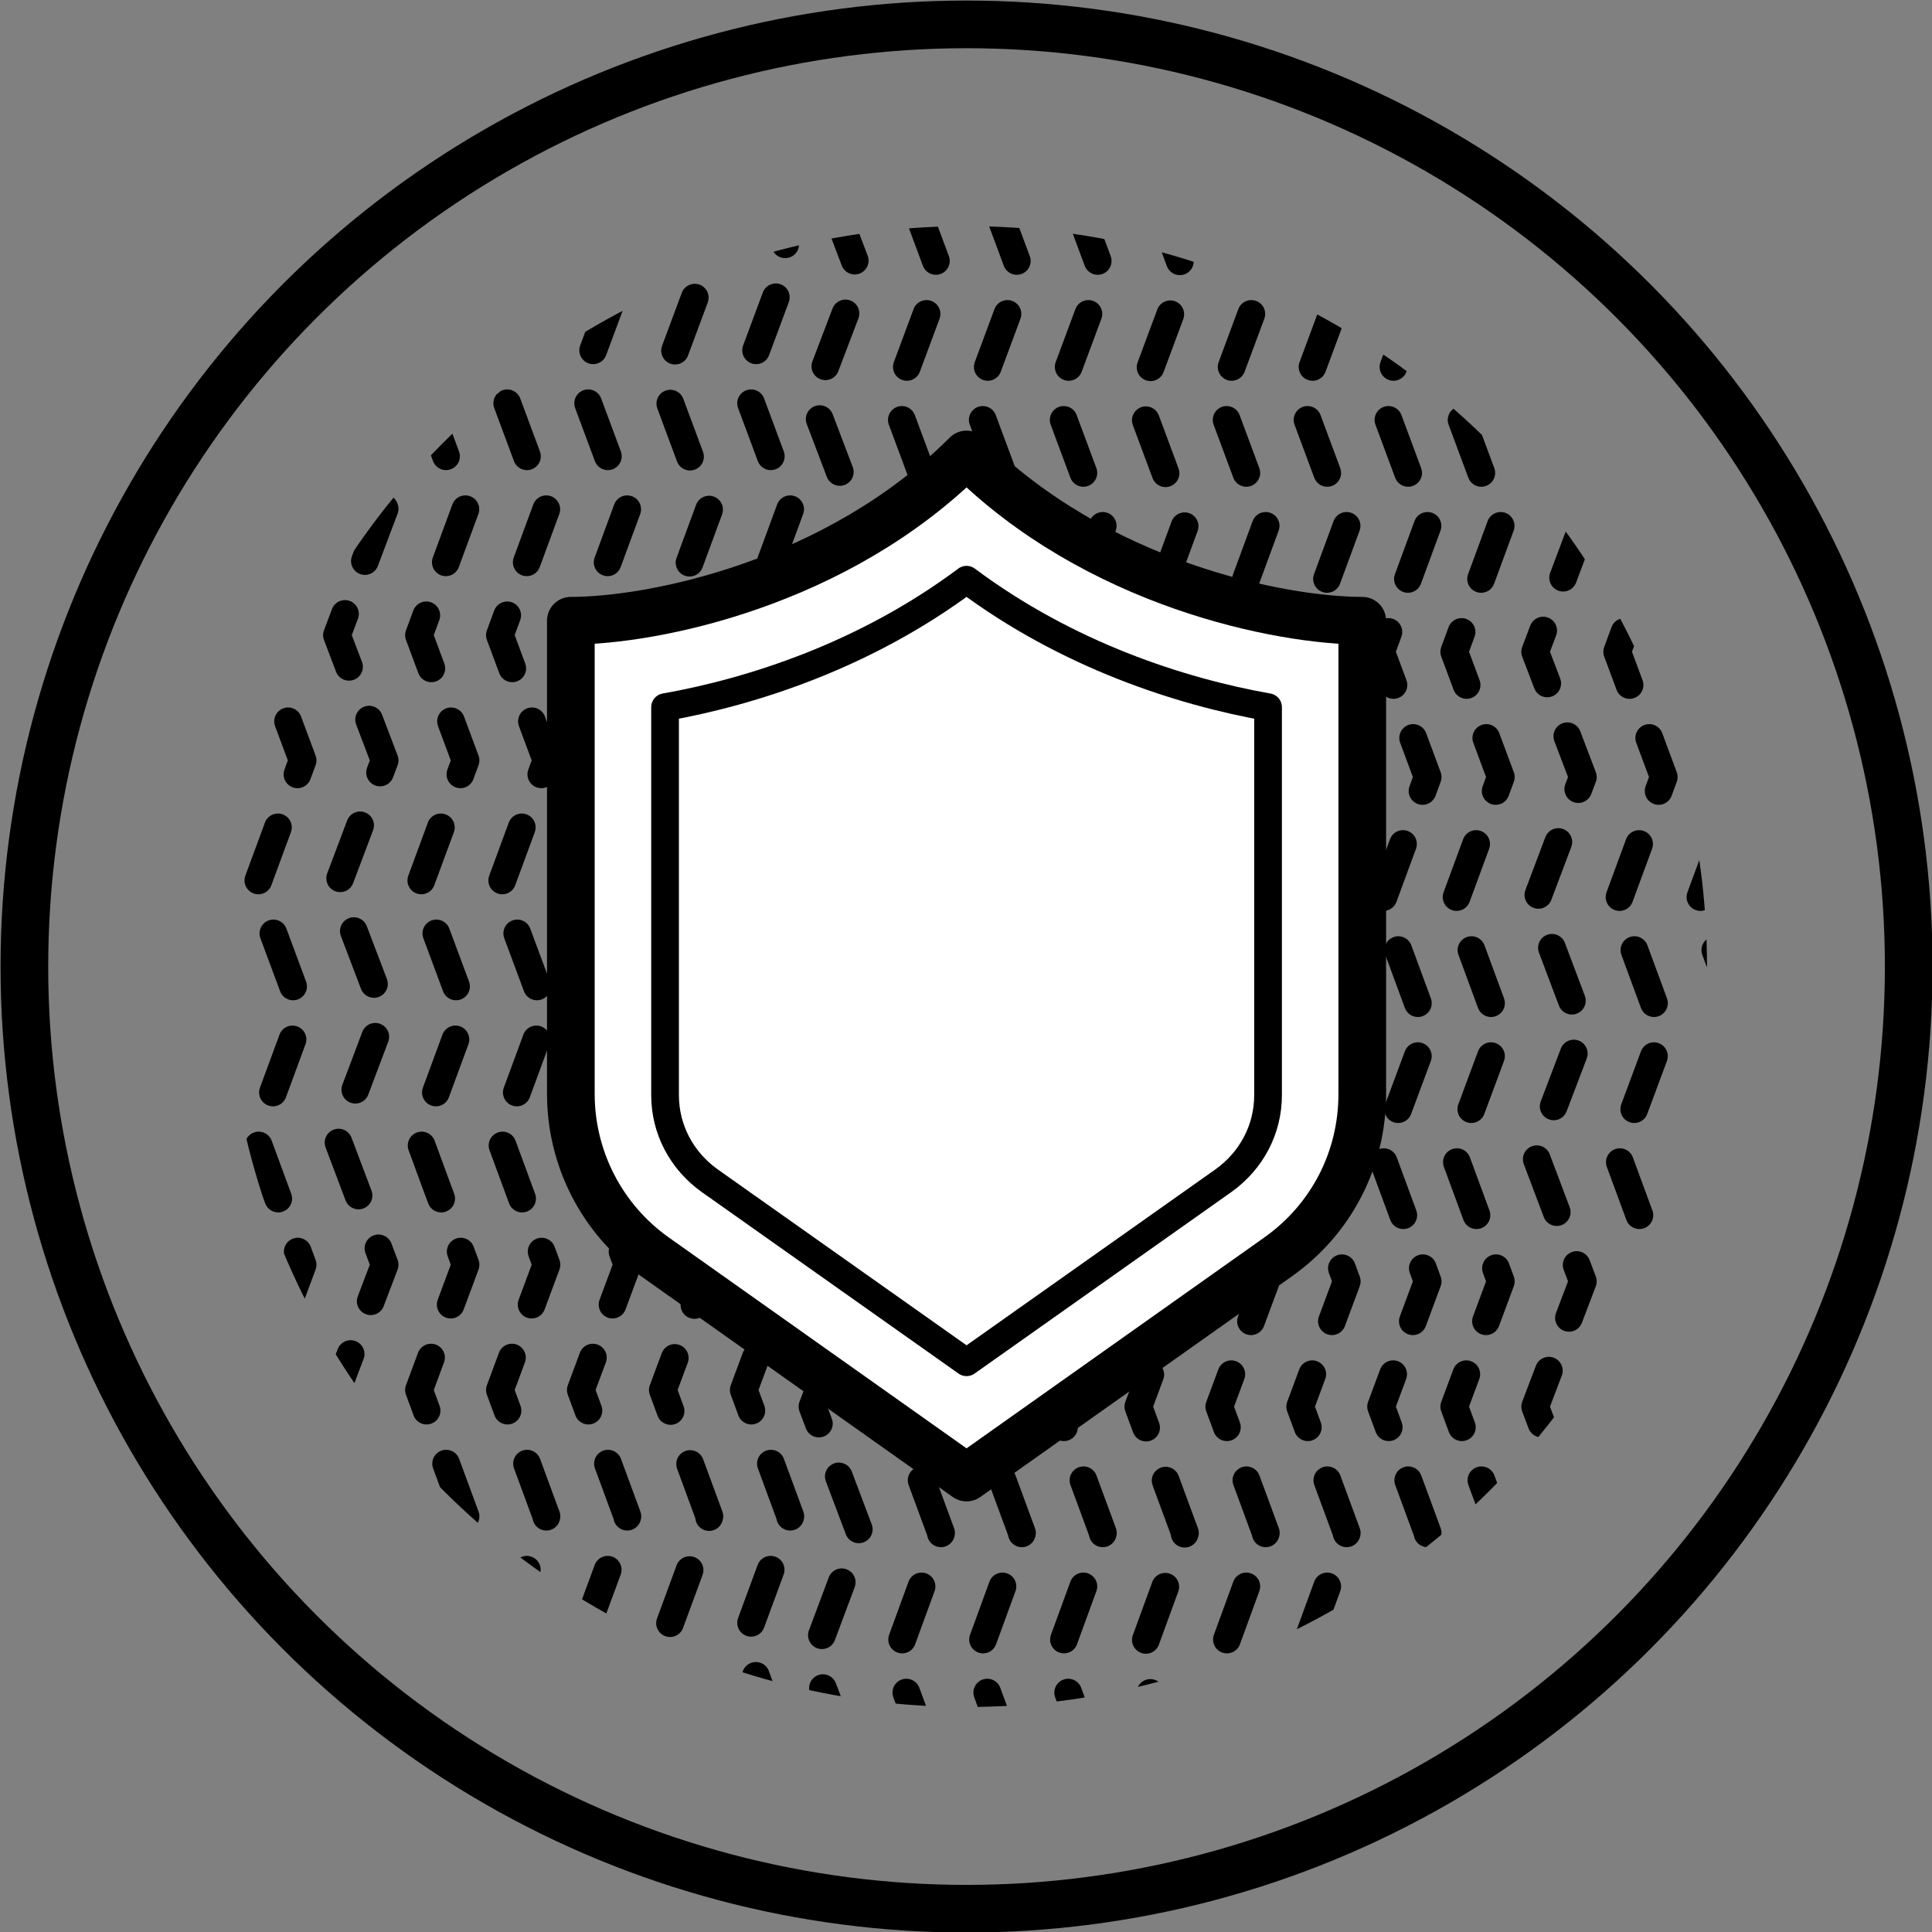
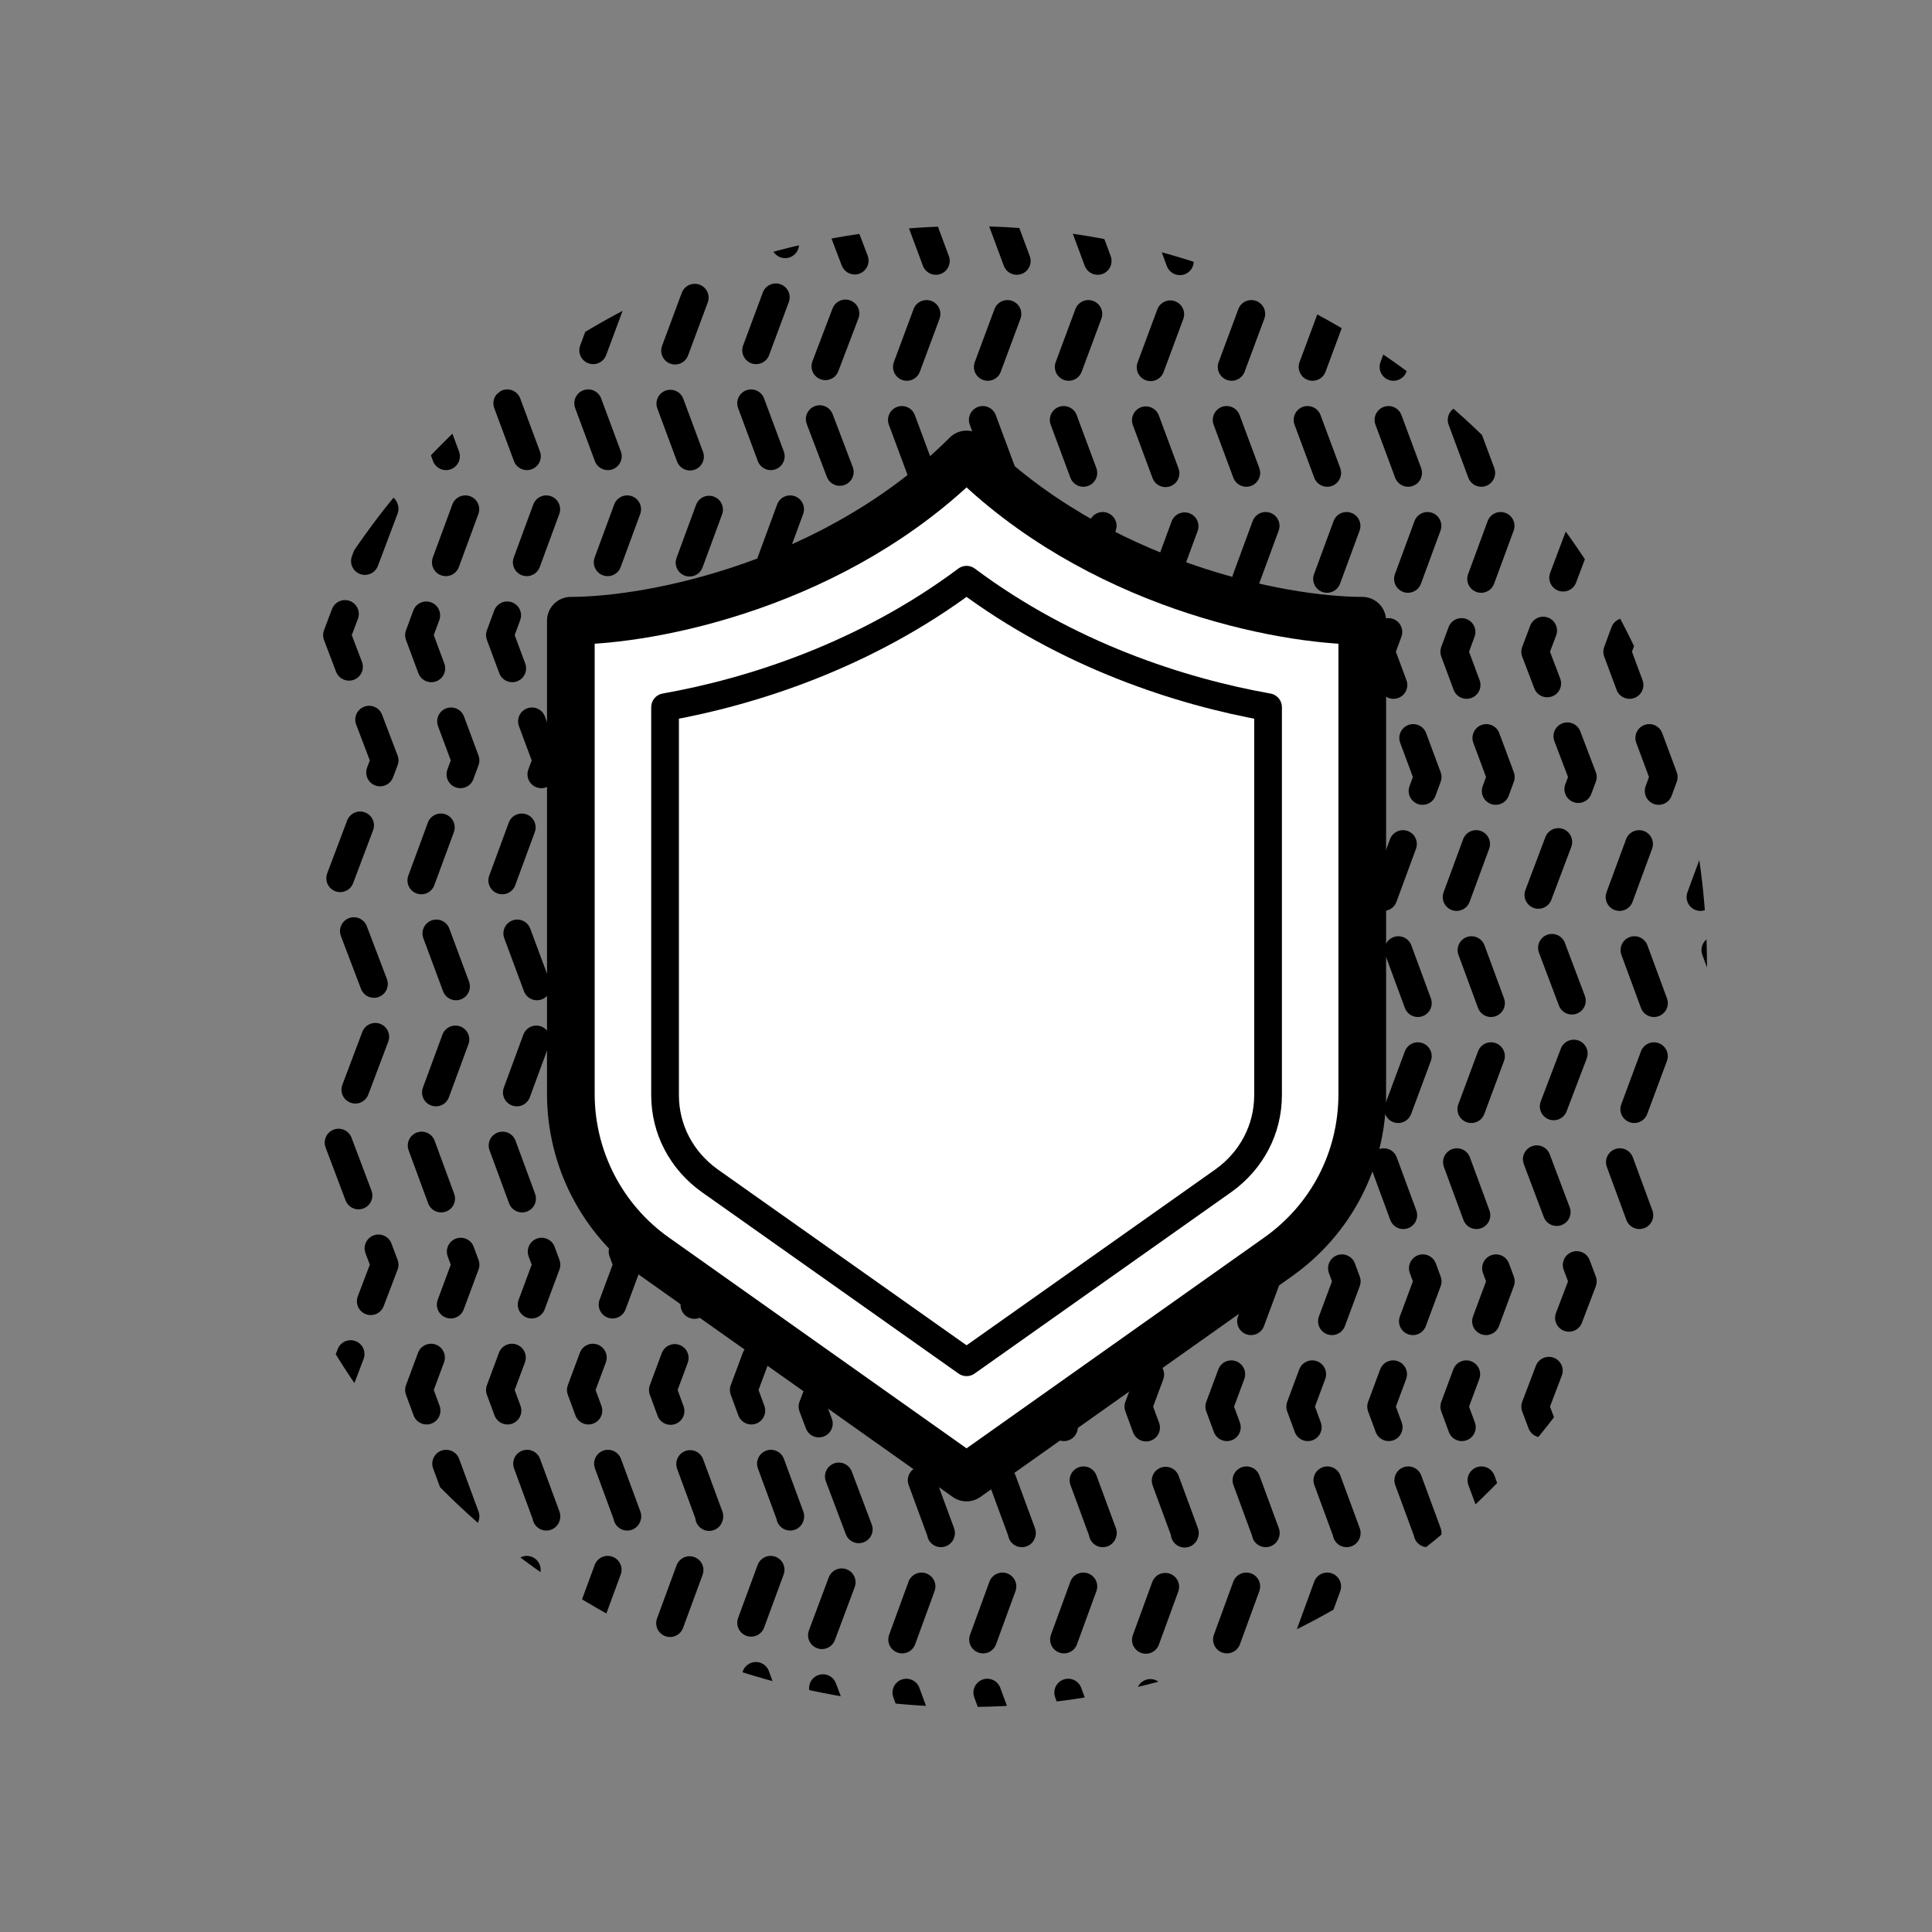
<svg xmlns="http://www.w3.org/2000/svg" viewBox="0 0 17.43 17.43">
  <rect x="0" y="0" width="17.43" height="17.43" fill="#808080" stroke="none" />
  <defs>
    <clipPath id="clippath">
      <circle cx="8.72" cy="8.72" r="6.68" fill="none" />
    </clipPath>
    <style>.cls-2,.cls-4{fill:none;stroke:#000;stroke-linecap:round;stroke-linejoin:round;stroke-width:.25px}.cls-4{stroke-dasharray:.51 .51}</style>
  </defs>
-   <circle cx="8.72" cy="8.72" r="8.5" stroke-width=".43" stroke="#000" stroke-linecap="round" stroke-linejoin="round" fill="none" />
  <g clip-path="url(#clippath)">
    <path class="cls-2" d="m7.76.21-.09.24" />
    <path class="cls-4" d="m7.49.92-.16.43.43 1.13-.43 1.13.43 1.13-.43 1.14.43 1.13-.43 1.14.43 1.14-.43 1.13.43 1.14-.43 1.13.43 1.14-.43 1.15.43 1.14-.25.67" />
    <path class="cls-2" d="m7.42 17.03-.09.23M8.49.21 8.4.45" />
    <path class="cls-4" d="m8.23.92-.16.43.42 1.13-.42 1.13.42 1.13-.42 1.14.42 1.13-.42 1.14.42 1.14-.42 1.13.42 1.14-.42 1.13.42 1.14-.42 1.15.42 1.14-.25.67" />
-     <path class="cls-2" d="m8.15 17.03-.08.23M9.22.21l-.09.24" />
+     <path class="cls-2" d="m8.15 17.03-.08.23l-.09.24" />
    <path class="cls-4" d="m8.96.92-.16.43.42 1.13-.42 1.13.42 1.13-.42 1.14.42 1.13-.42 1.14.42 1.14-.42 1.13.42 1.14-.42 1.13.42 1.14-.42 1.15.42 1.14-.25.67" />
    <path class="cls-2" d="m8.89 17.03-.09.23M9.95.21l-.08.24" />
    <path class="cls-4" d="m9.69.92-.16.43.42 1.13-.42 1.13.42 1.13-.42 1.14.42 1.13-.42 1.14.42 1.14-.42 1.13.42 1.14-.42 1.13.42 1.14-.42 1.15.42 1.14-.24.67" />
    <path class="cls-2" d="m9.62 17.03-.09.23M10.69.21l-.09.24" />
    <path class="cls-4" d="m10.42.92-.15.43.42 1.13-.42 1.13.42 1.13-.42 1.14.42 1.13-.42 1.14.42 1.14-.42 1.13.42 1.14-.42 1.13.42 1.14-.42 1.15.42 1.14-.25.67" />
    <path class="cls-2" d="m10.35 17.03-.08.23M11.42.21l-.09.24" />
    <path class="cls-4" d="m11.16.92-.16.43.42 1.13L11 3.61l.42 1.13L11 5.88l.42 1.13L11 8.15l.42 1.14-.42 1.13.42 1.14-.42 1.13.42 1.14-.42 1.15.42 1.14-.25.67" />
    <path class="cls-2" d="m11.08 17.03-.08.23M12.15.21l-.09.24" />
    <path class="cls-4" d="m11.89.92-.16.43.42 1.13-.42 1.13.42 1.13-.42 1.14.42 1.13-.42 1.14.42 1.14-.42 1.13.42 1.14-.42 1.13.42 1.14-.42 1.15.42 1.14-.25.67" />
    <path class="cls-2" d="m11.82 17.03-.09.23M12.88.21l-.08.24" />
    <path class="cls-4" d="m12.62.92-.16.43.42 1.13-.42 1.13.42 1.13-.42 1.14.42 1.13-.42 1.14.42 1.14-.42 1.13.42 1.14-.42 1.13.42 1.14-.42 1.15.42 1.14-.24.67" />
    <path class="cls-2" d="m12.55 17.03-.09.23M13.54.21l-.08.24" />
    <path class="cls-4" d="m13.28.92-.16.43.42 1.13-.42 1.13.42 1.13-.42 1.14.42 1.13-.42 1.14.42 1.14-.42 1.13.42 1.14-.42 1.13.42 1.14-.42 1.15.42 1.14-.24.67" />
    <path class="cls-2" d="m13.21 17.03-.09.23M14.28.21l-.09.24" />
    <path class="cls-4" d="m14.01.92-.16.43.43 1.13-.43 1.13.43 1.13-.43 1.14.43 1.13-.43 1.14.43 1.14-.43 1.13.43 1.14-.43 1.13.43 1.14-.43 1.15.43 1.14-.25.67" />
    <path class="cls-2" d="m13.94 17.03-.09.23M15.01.21l-.09.24" />
    <path class="cls-4" d="m14.75.92-.16.43.42 1.13-.42 1.13.42 1.13-.42 1.14.42 1.13-.42 1.14.42 1.14-.42 1.13.42 1.14-.42 1.13.42 1.14-.42 1.15.42 1.14-.25.67" />
    <path class="cls-2" d="m14.67 17.03-.08.23M15.74.21l-.09.24" />
    <path class="cls-4" d="m15.48.92-.16.43.42 1.13-.42 1.13.42 1.13-.42 1.14.42 1.13-.42 1.14.42 1.14-.42 1.13.42 1.14-.42 1.13.42 1.14-.42 1.15.42 1.14-.25.67" />
-     <path class="cls-2" d="m15.41 17.03-.09.23M16.47.21l-.08.24" />
    <path class="cls-4" d="m16.21.92-.16.43.42 1.13-.42 1.13.42 1.13-.42 1.14.42 1.13-.42 1.14.42 1.14-.42 1.13.42 1.14-.42 1.13.42 1.14-.42 1.15.42 1.14-.24.67" />
    <path class="cls-2" d="m16.14 17.03-.09.23M17.21.21l-.09.24" />
    <path class="cls-4" d="m16.94.92-.15.43.42 1.13-.42 1.13.42 1.13-.42 1.14.42 1.13-.42 1.14.42 1.14-.42 1.13.42 1.14-.42 1.13.42 1.14-.42 1.15.42 1.14-.25.67" />
    <path class="cls-2" d="m16.87 17.03-.08.23" />
    <path class="cls-4" d="m17.68.92-.16.43.42 1.13-.42 1.13.42 1.13-.42 1.14.42 1.13-.42 1.14.42 1.14-.42 1.13.42 1.14-.42 1.13.42 1.14-.42 1.15.42 1.14-.25.67" />
    <path class="cls-2" d="m17.6 17.03-.08.23M-.12.06l-.09.23" />
    <path class="cls-4" d="m-.39.77-.15.42.42 1.14-.42 1.13.42 1.13-.42 1.14.42 1.13L-.54 8l.42 1.13-.42 1.14.42 1.14-.42 1.13.42 1.14-.42 1.14.42 1.15-.25.67" />
    <path class="cls-2" d="M.61.06.52.29" />
    <path class="cls-4" d="m.35.77-.16.42.42 1.14-.42 1.13.42 1.13-.42 1.14.42 1.13L.19 8l.42 1.13-.42 1.14.42 1.14-.42 1.13.42 1.14-.42 1.14.42 1.15-.25.67" />
    <path class="cls-2" d="m.27 16.88-.08.23M1.34.06l-.08.23" />
-     <path class="cls-4" d="m1.08.77-.16.42.42 1.14-.42 1.13.42 1.13-.42 1.14.42 1.13L.92 8l.42 1.13-.42 1.14.42 1.14-.42 1.13.42 1.14-.42 1.14.42 1.15-.25.67" />
    <path class="cls-2" d="m1.01 16.88-.09.23M2 .06l-.09.23" />
    <path class="cls-4" d="m1.74.77-.16.42L2 2.33l-.42 1.13L2 4.59l-.42 1.14L2 6.86 1.58 8 2 9.13l-.42 1.14.42 1.14-.42 1.13.42 1.14-.42 1.14.42 1.15-.25.67" />
    <path class="cls-2" d="m1.67 16.88-.09.23M2.73.06l-.08.23" />
-     <path class="cls-4" d="m2.47.77-.16.42.42 1.14-.42 1.13.42 1.13-.42 1.14.42 1.13L2.31 8l.42 1.13-.42 1.14.42 1.14-.42 1.13.42 1.14-.42 1.14.42 1.15-.24.67" />
    <path class="cls-2" d="m2.4 16.88-.09.23M3.47.06l-.09.23" />
    <path class="cls-4" d="m3.2.77-.16.42.43 1.14-.43 1.13.43 1.13-.43 1.14.43 1.13L3.04 8l.43 1.13-.43 1.14.43 1.14-.43 1.13.43 1.14-.43 1.14.43 1.15-.25.67" />
    <path class="cls-2" d="m3.13 16.88-.09.23M4.2.06l-.09.23" />
    <path class="cls-4" d="m3.94.77-.16.42.42 1.14-.42 1.13.42 1.13-.42 1.14.42 1.13L3.78 8l.42 1.13-.42 1.14.42 1.14-.42 1.13.42 1.14-.42 1.14.42 1.15-.25.67" />
    <path class="cls-2" d="m3.86 16.88-.08.23M4.93.06l-.09.23" />
    <path class="cls-4" d="m4.67.77-.16.42.42 1.14-.42 1.13.42 1.13-.42 1.14.42 1.13L4.51 8l.42 1.13-.42 1.14.42 1.14-.42 1.13.42 1.14-.42 1.14.42 1.15-.25.67" />
    <path class="cls-2" d="m4.6 16.88-.09.23M5.66.06l-.08.23" />
    <path class="cls-4" d="m5.4.77-.16.42.42 1.14-.42 1.13.42 1.13-.42 1.14.42 1.13L5.24 8l.42 1.13-.42 1.14.42 1.14-.42 1.13.42 1.14-.42 1.14.42 1.15-.24.67" />
    <path class="cls-2" d="m5.33 16.88-.09.23M6.4.06l-.09.23" />
    <path class="cls-4" d="m6.13.77-.15.42.42 1.14-.42 1.13.42 1.13-.42 1.14.42 1.13L5.98 8l.42 1.13-.42 1.14.42 1.14-.42 1.13.42 1.14-.42 1.14.42 1.15-.25.67" />
    <path class="cls-2" d="m6.06 16.88-.08.23M7.13.06l-.09.23" />
    <path class="cls-4" d="m6.87.77-.16.42.42 1.14-.42 1.13.42 1.13-.42 1.14.42 1.13L6.71 8l.42 1.13-.42 1.14.42 1.14-.42 1.13.42 1.14-.42 1.14.42 1.15-.25.67" />
    <path class="cls-2" d="m6.79 16.88-.08.23" />
  </g>
  <path d="m8.72 13.33 2.81-1.99c.48-.34.76-.88.76-1.47V5.6c-.74 0-2.4-.33-3.57-1.5-1.17 1.17-2.83 1.5-3.57 1.5v4.27c0 .58.28 1.13.76 1.47l2.81 1.99Z" fill="#fff" stroke-width=".43" stroke="#000" stroke-linecap="round" stroke-linejoin="round" />
  <path class="cls-2" d="M6.4 10.65c-.25-.18-.4-.46-.4-.77v-3.5c.79-.14 1.81-.47 2.72-1.15.91.68 1.93 1.01 2.72 1.15v3.5c0 .31-.15.59-.4.77l-2.32 1.64-2.32-1.64Z" />
</svg>